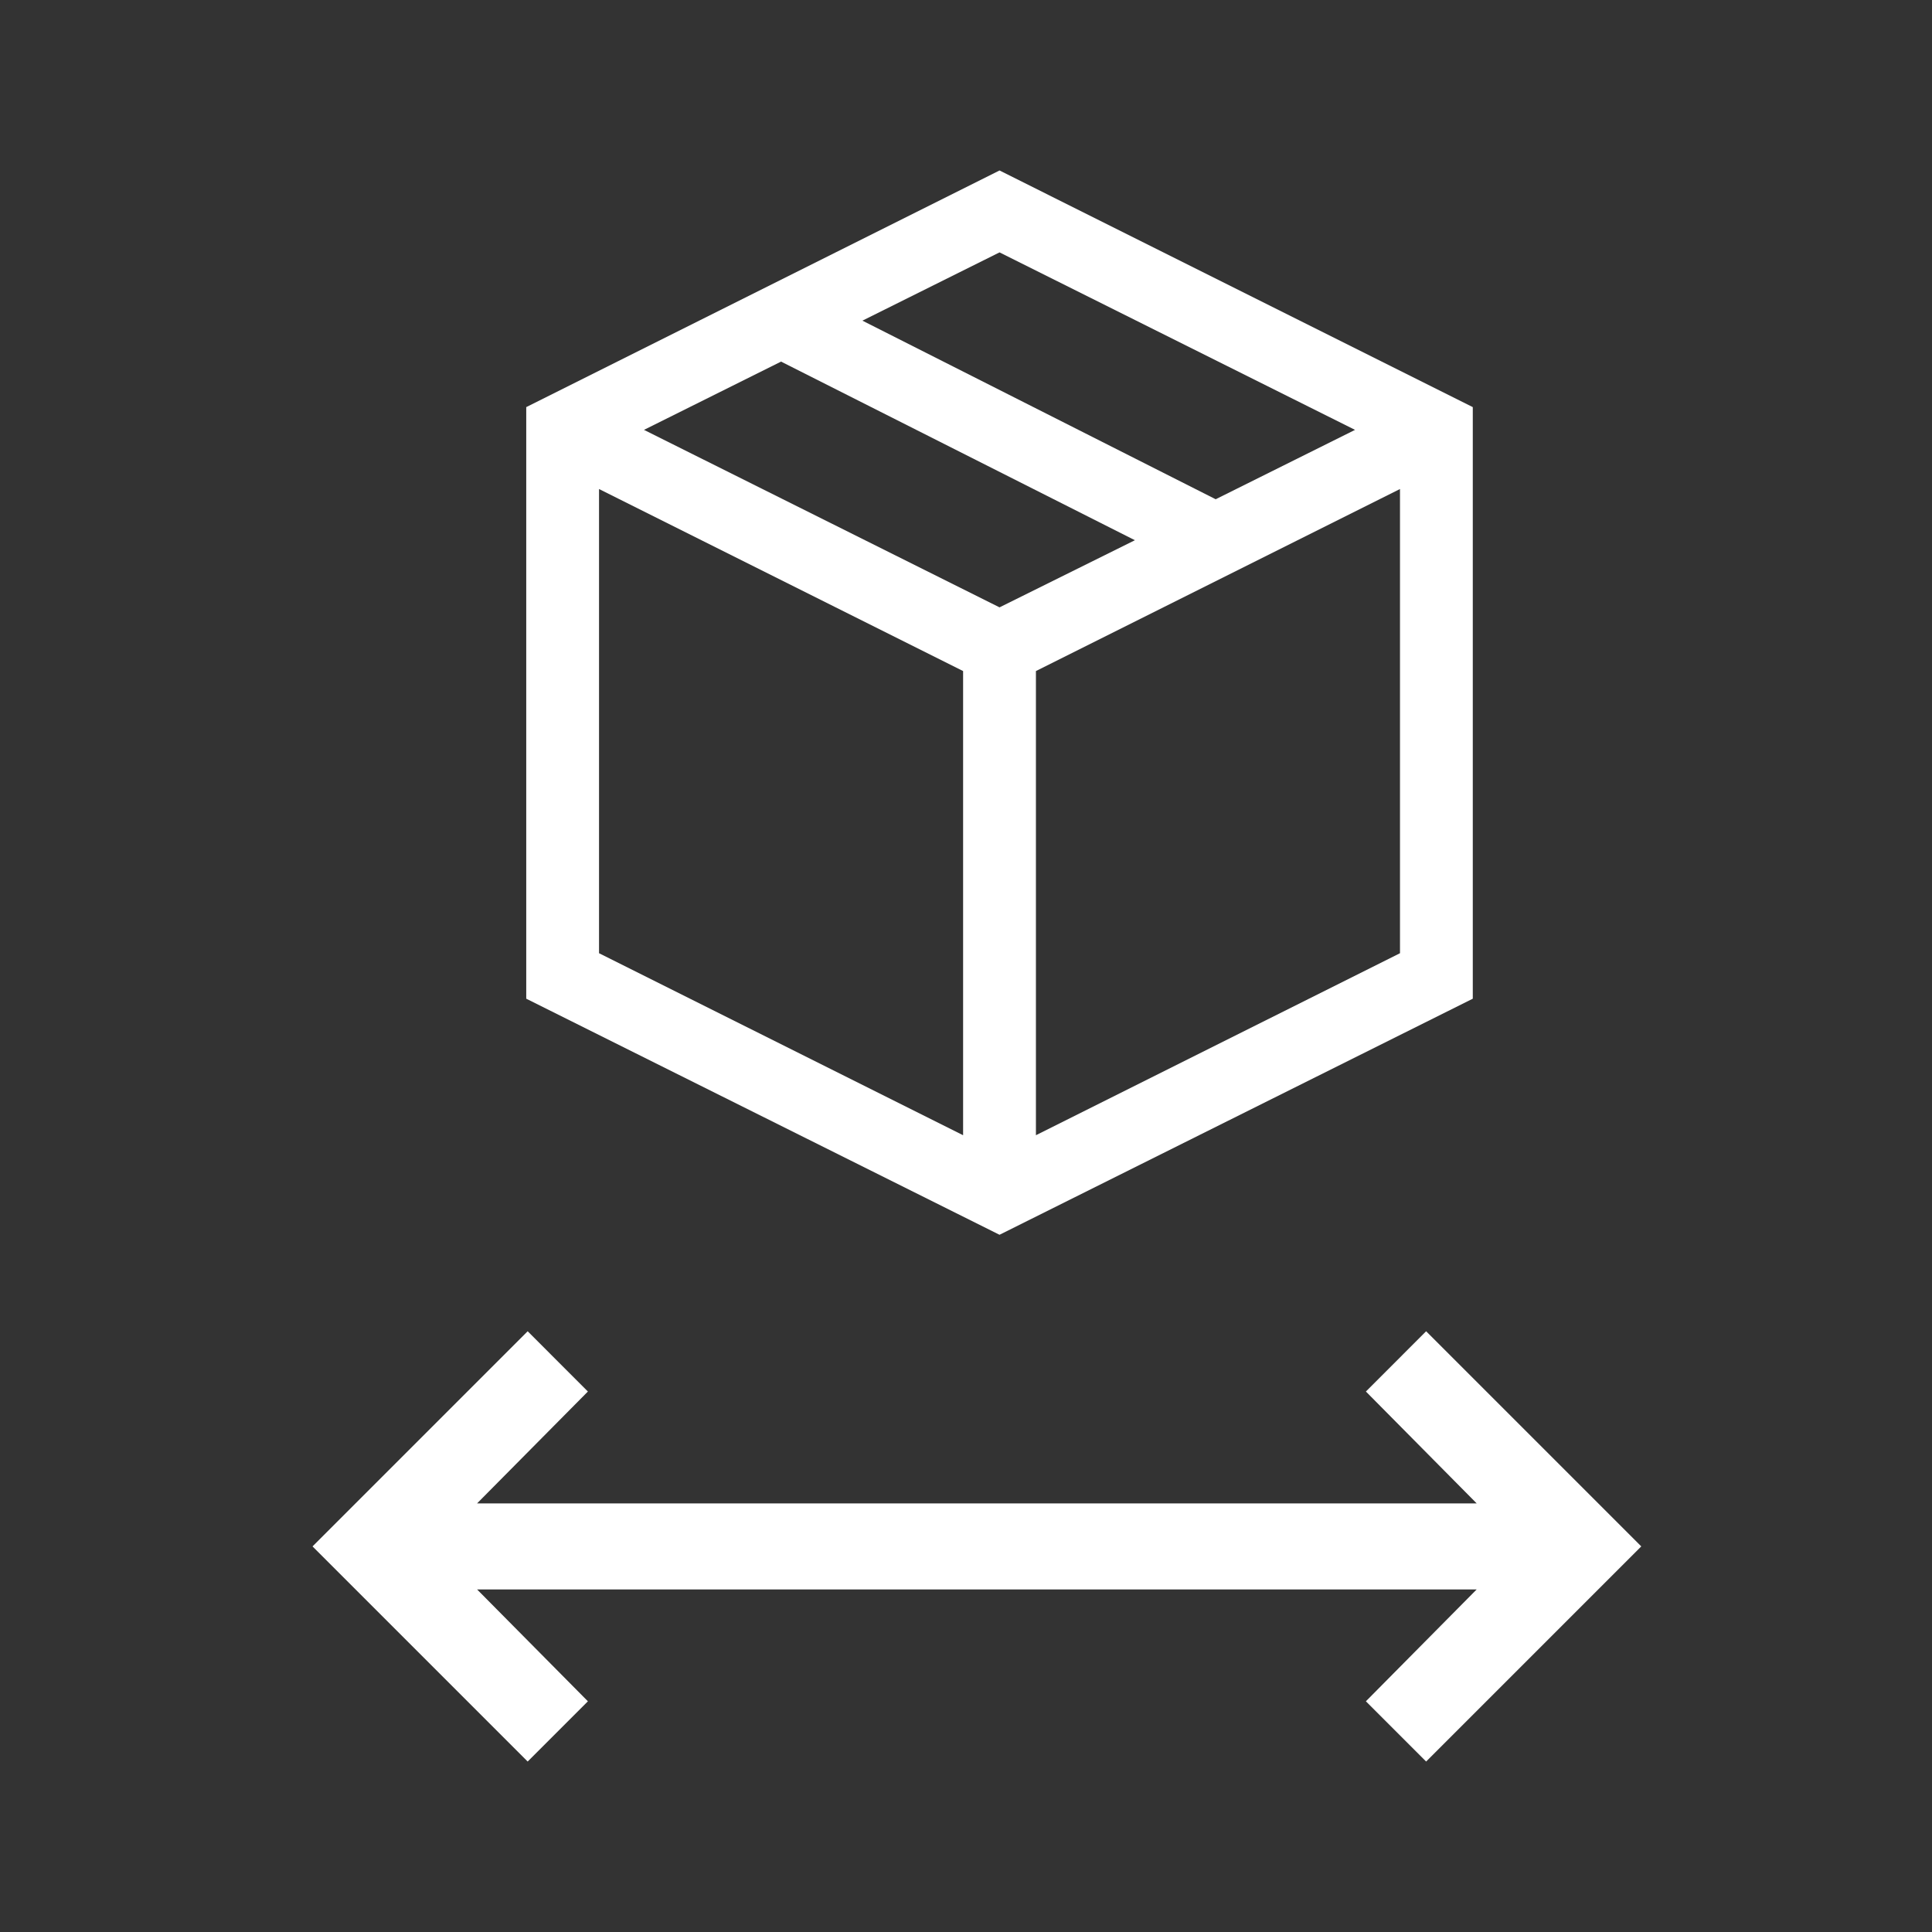
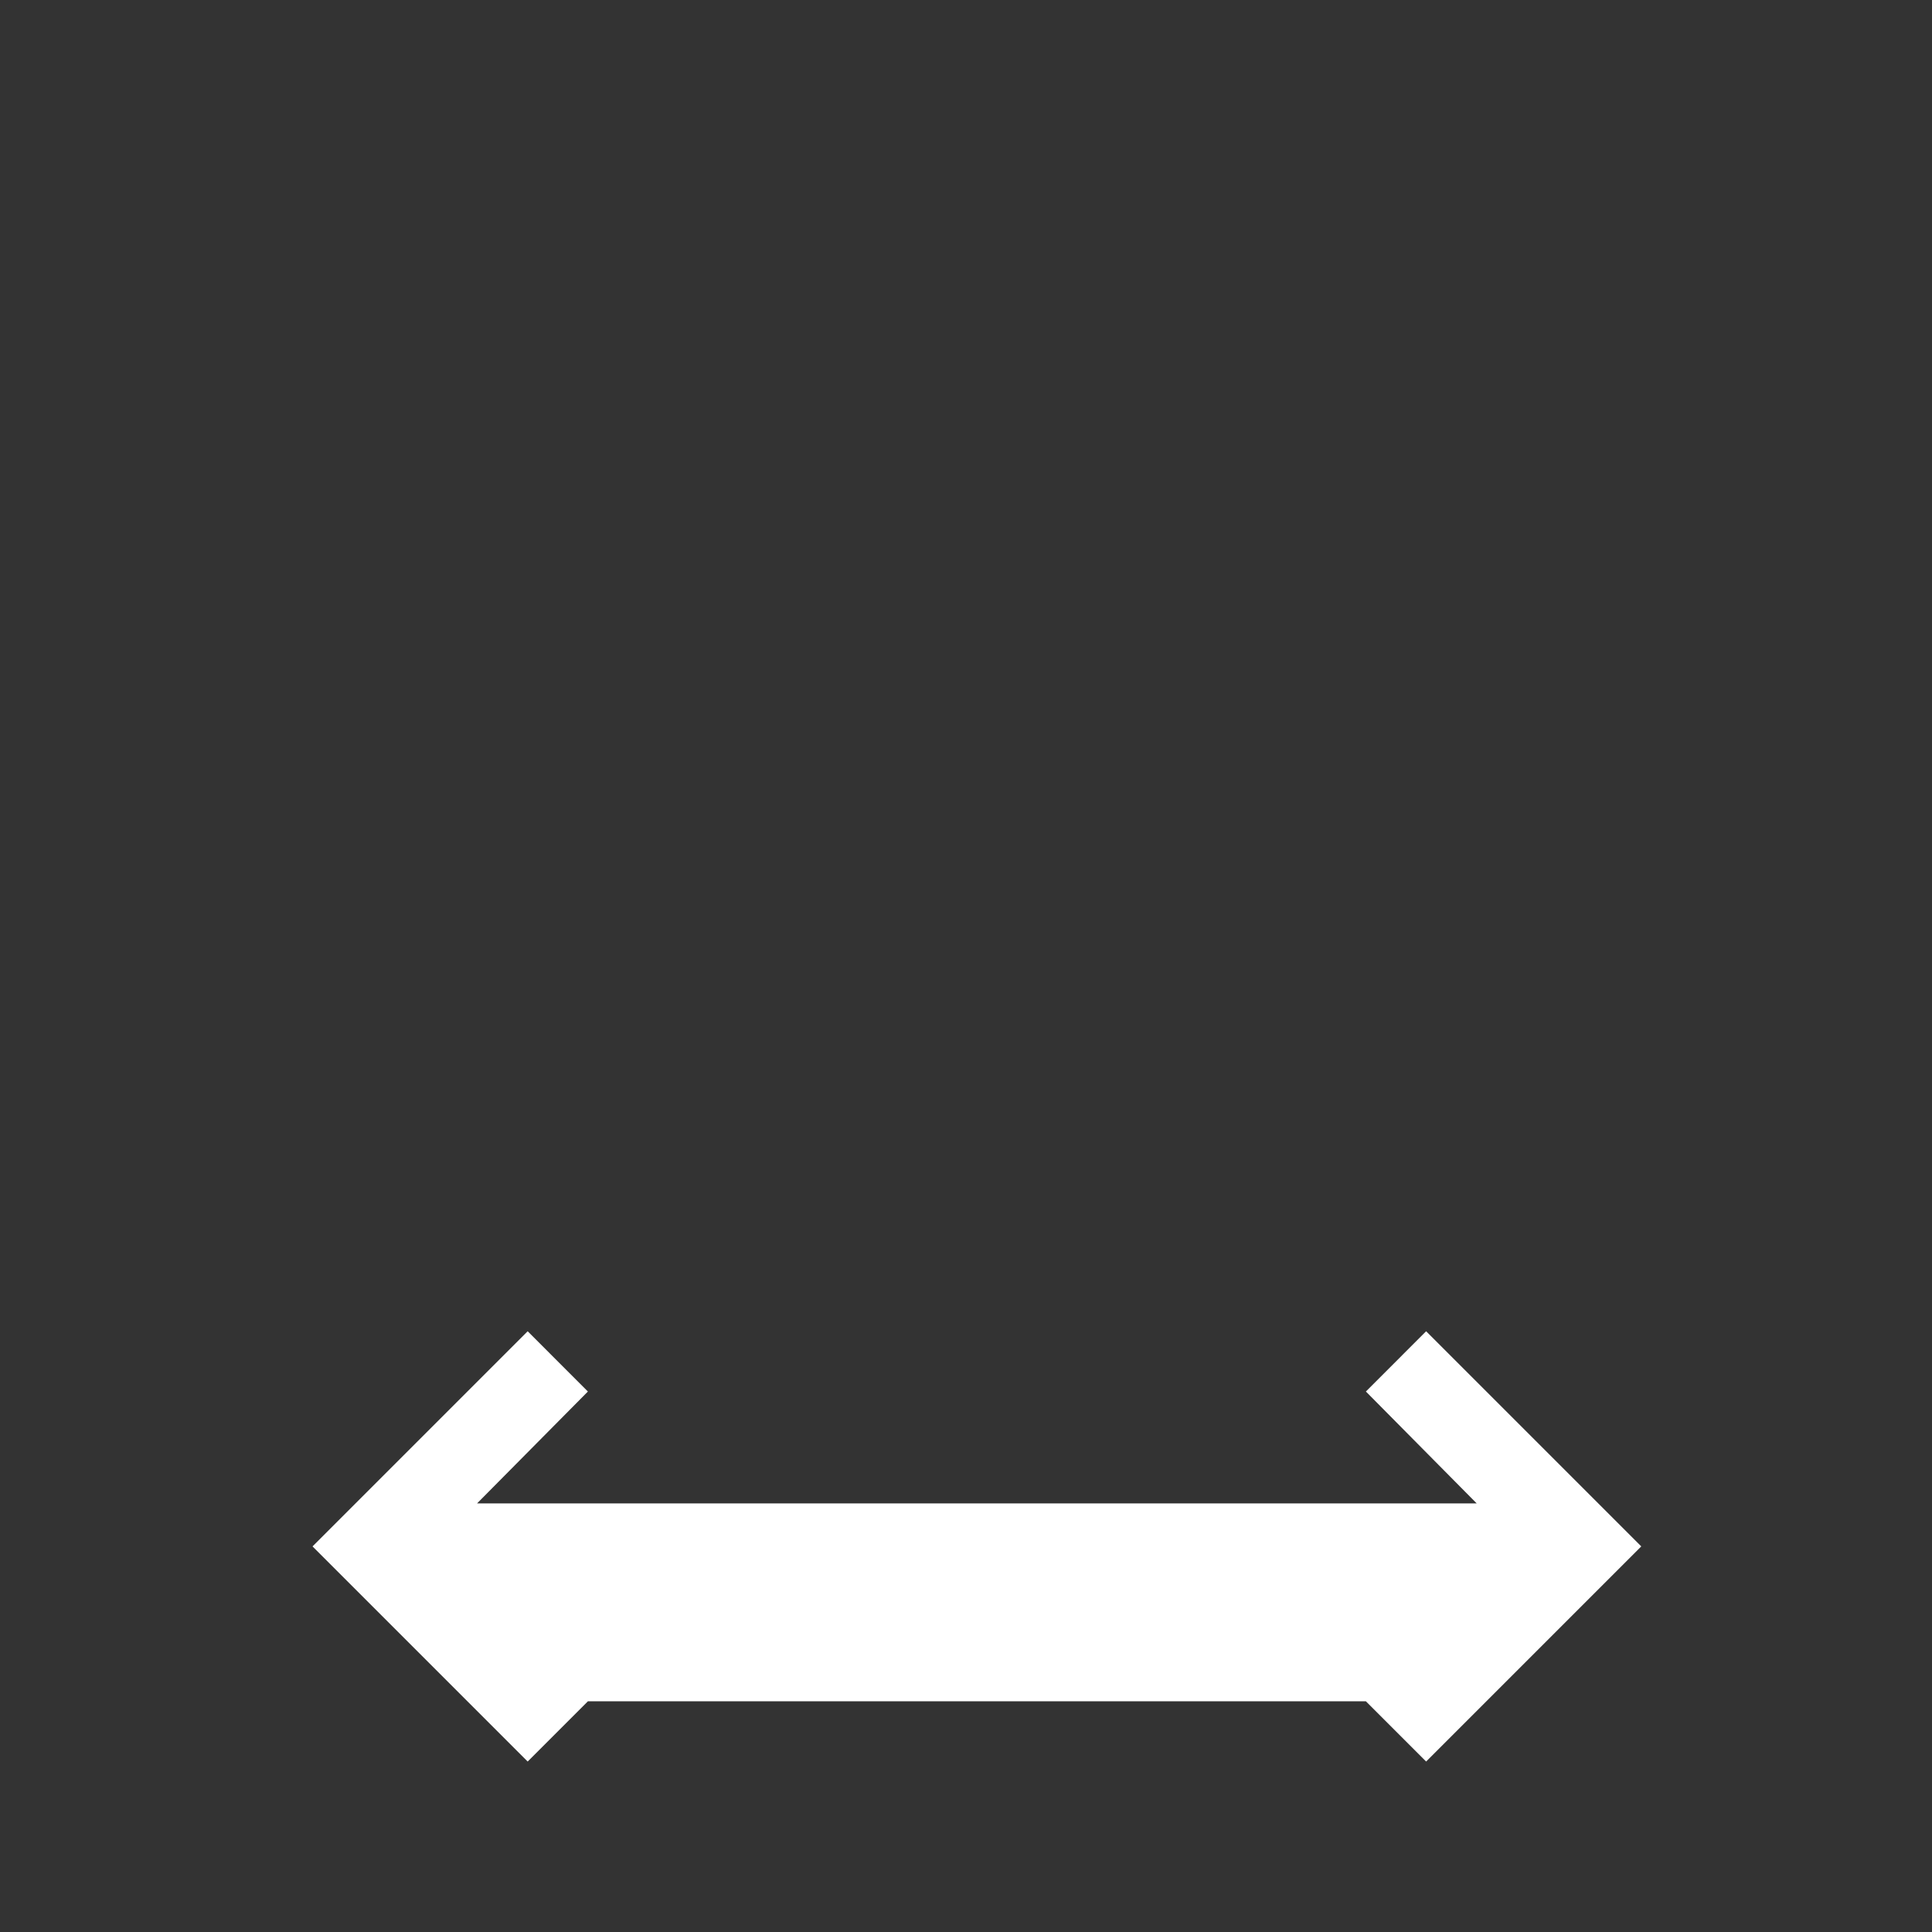
<svg xmlns="http://www.w3.org/2000/svg" width="68" height="68" viewBox="0 0 68 68" fill="none">
  <rect x="0" y="0" width="68" height="68" fill="#333333" stroke="none" />
-   <path d="M35.18 6L51.837 14.329V35.151L35.18 43.46L18.522 35.151V14.329L35.18 6ZM47.693 15.13L35.18 8.883L30.354 11.286L42.788 17.572L47.693 15.13ZM35.18 21.377L39.945 19.014L27.491 12.727L22.666 15.13L35.18 21.377ZM21.084 17.212V33.55L33.898 39.956V23.619L21.084 17.212ZM36.461 39.956L49.275 33.55V17.212L36.461 23.619V39.956Z" fill="white" />
-   <path d="M18.572 62L11 54.428L18.572 46.856L20.692 48.977L16.792 52.914H51.974L48.075 48.977L50.195 46.856L57.767 54.428L50.195 62L48.075 59.88L51.974 55.943H16.792L20.692 59.88L18.572 62Z" fill="white" />
+   <path d="M18.572 62L11 54.428L18.572 46.856L20.692 48.977L16.792 52.914H51.974L48.075 48.977L50.195 46.856L57.767 54.428L50.195 62L48.075 59.88H16.792L20.692 59.88L18.572 62Z" fill="white" />
</svg>